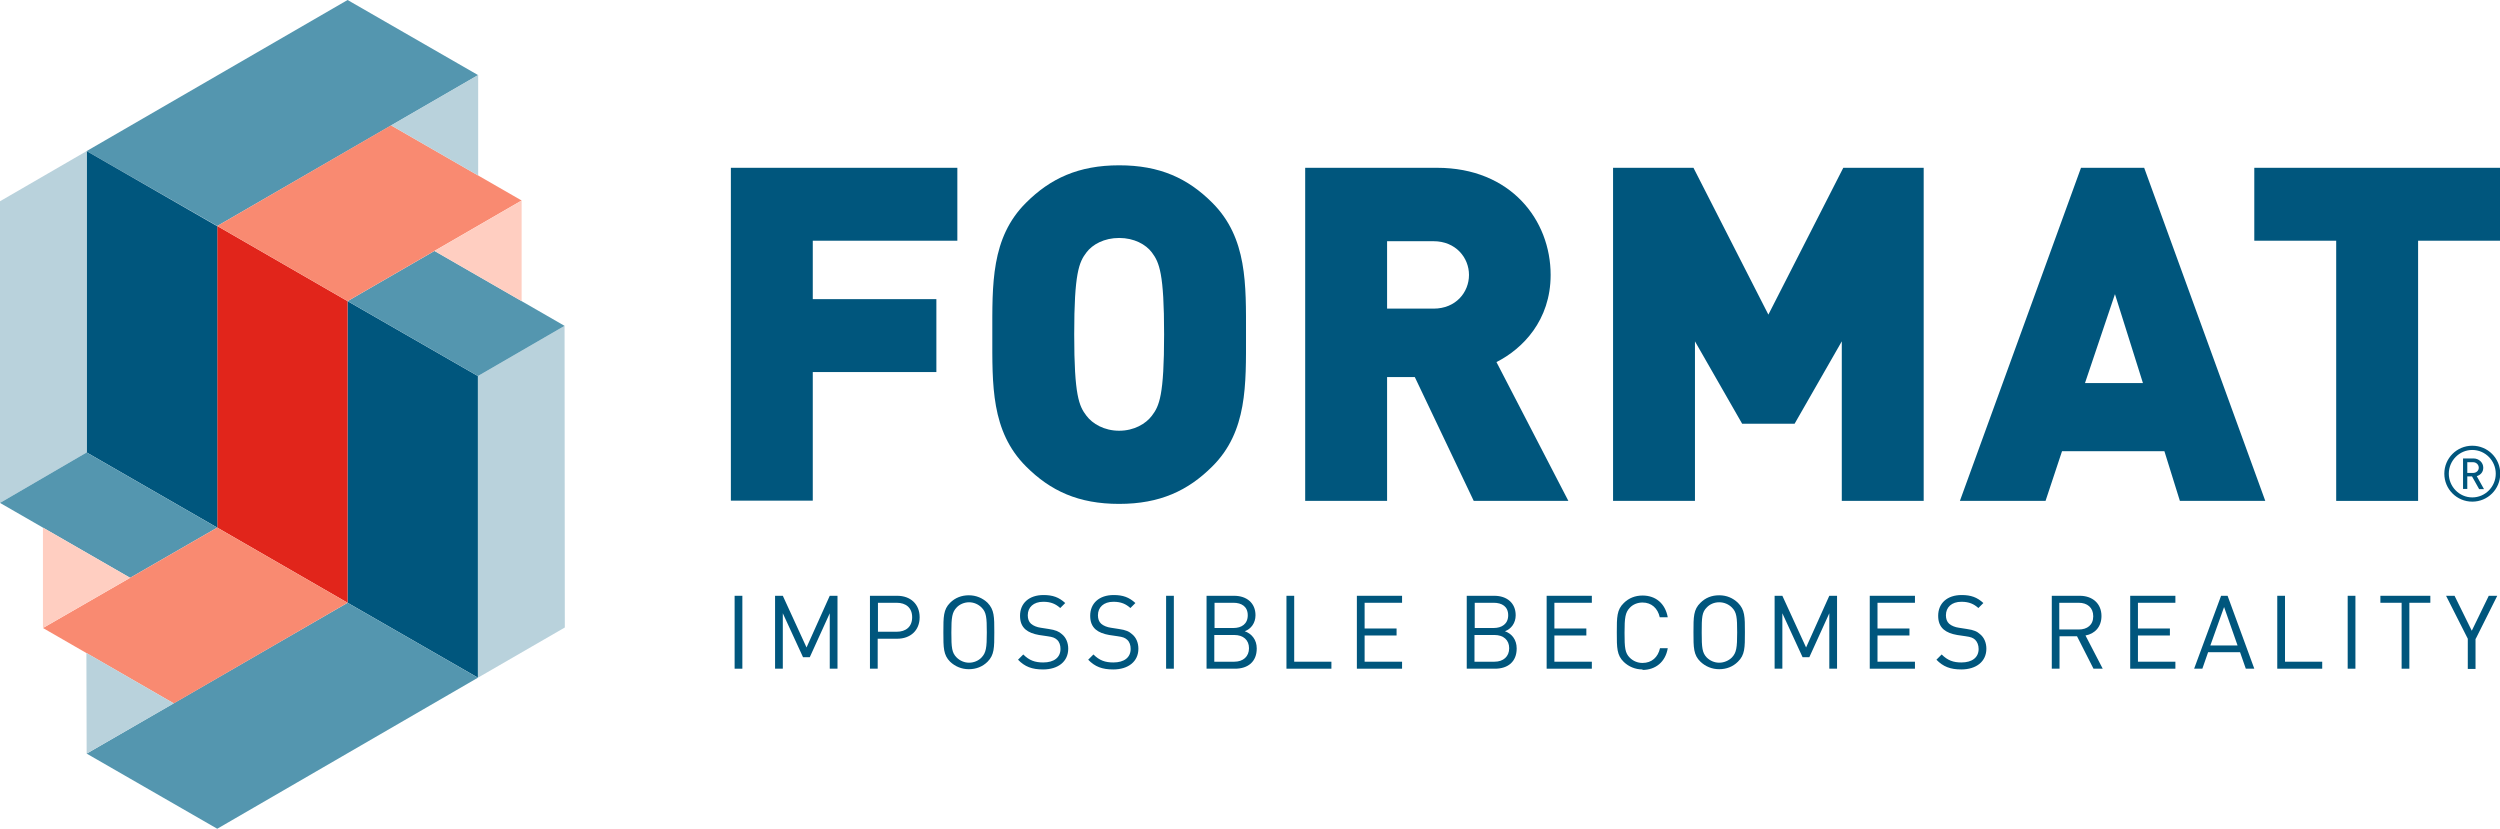
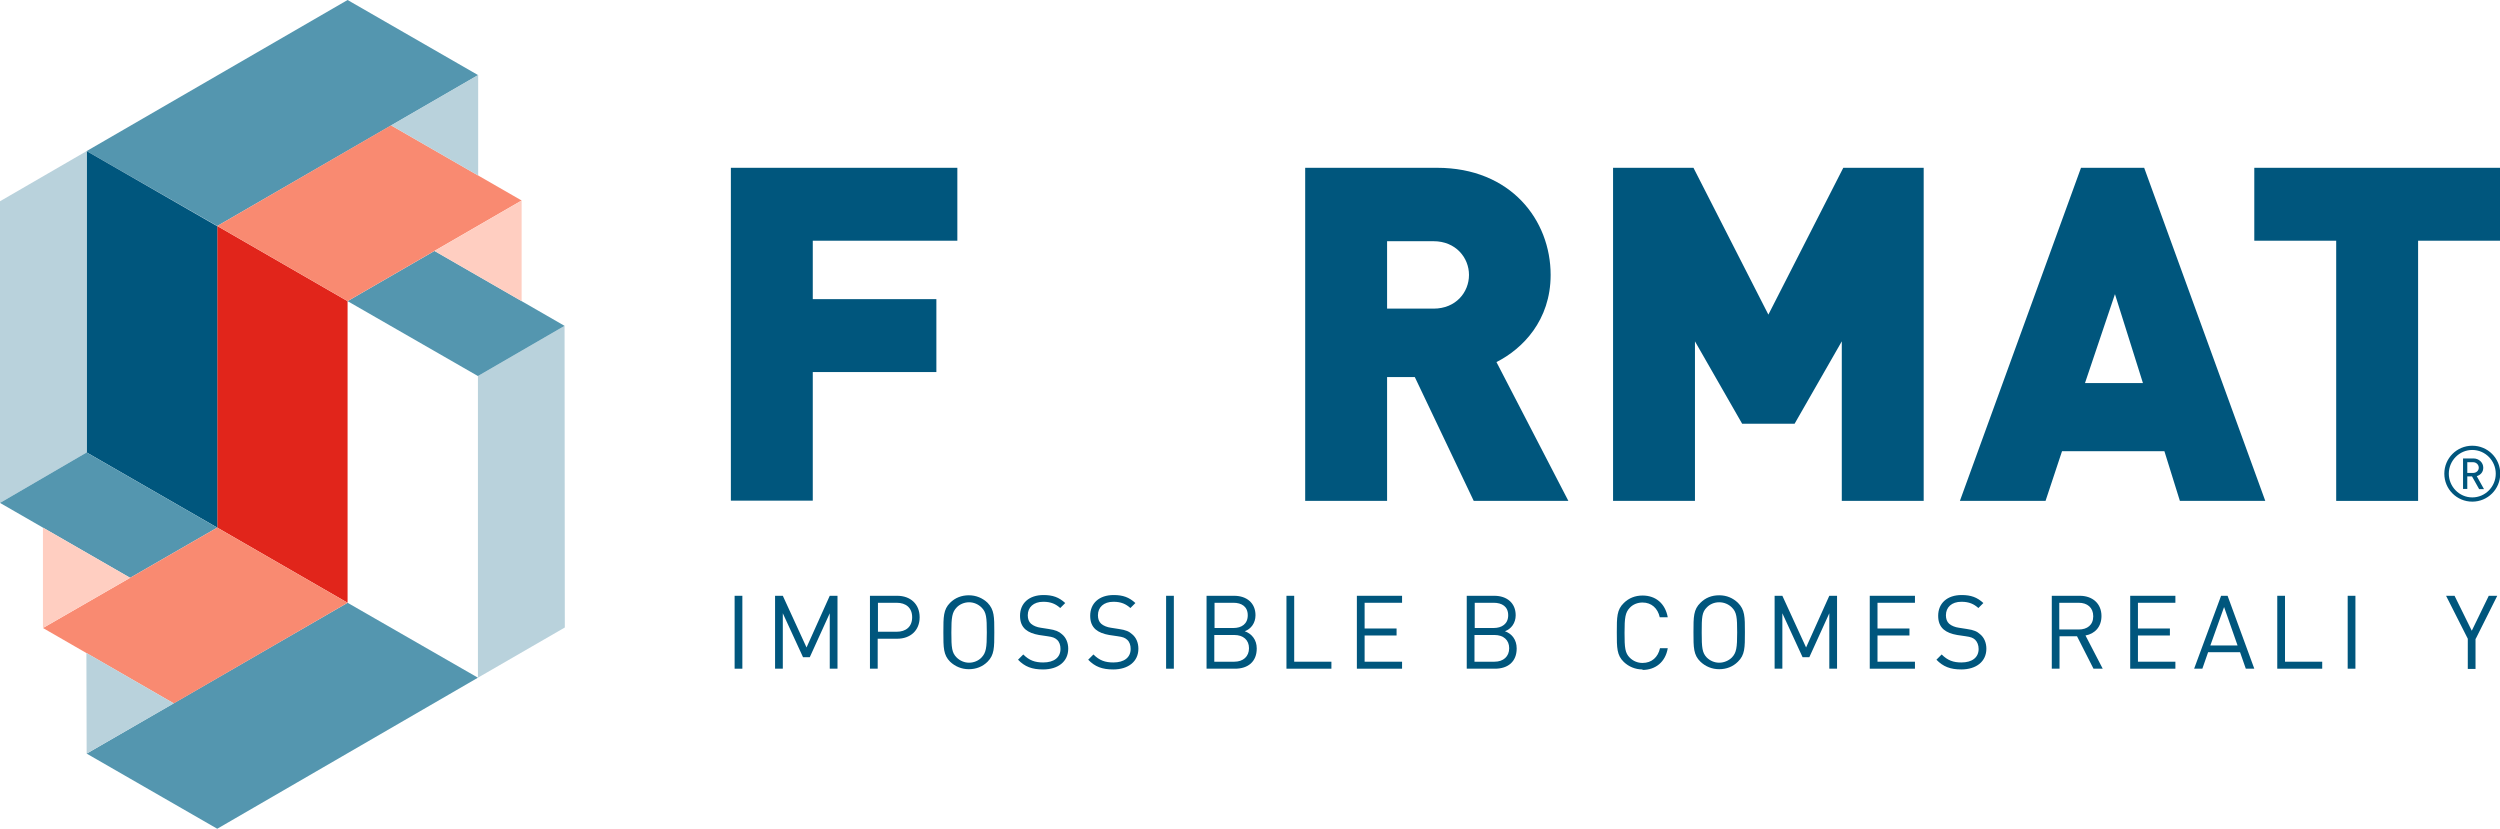
<svg xmlns="http://www.w3.org/2000/svg" id="Layer_2" viewBox="0 0 100.12 33.19">
  <defs>
    <style>.cls-1{fill:#b9d2dc;}.cls-2{fill:#f98a71;}.cls-3{fill:#e1251b;}.cls-4{fill:#ffcec1;}.cls-5{fill:#5496af;}.cls-6{fill:#00567d;}</style>
  </defs>
  <g id="Layer_1-2">
-     <polygon class="cls-6" points="13.92 12.06 19.14 15.06 19.14 27.14 13.92 24.14 13.92 12.06" />
    <polygon class="cls-3" points="8.7 9.05 13.92 12.06 13.92 24.14 8.7 21.13 8.7 9.05" />
    <polygon class="cls-5" points="13.92 0 19.15 3.01 8.7 9.05 3.47 6.05 13.92 0" />
    <polygon class="cls-6" points="3.47 6.05 8.7 9.06 8.7 21.13 3.47 18.12 3.47 6.05" />
    <polygon class="cls-1" points="22.61 13.05 22.62 25.13 19.14 27.14 19.14 15.06 22.61 13.05" />
    <polygon class="cls-5" points="13.92 12.06 17.4 10.05 22.61 13.05 19.14 15.06 13.92 12.06" />
    <polygon class="cls-2" points="15.66 5.02 20.89 8.03 13.92 12.06 8.7 9.05 15.66 5.02" />
    <polygon class="cls-4" points="20.89 8.03 20.89 12.06 17.4 10.05 20.89 8.03" />
    <polygon class="cls-1" points="19.15 3 19.15 7.03 15.66 5.02 19.15 3" />
    <polygon class="cls-5" points="8.7 33.19 3.47 30.18 13.92 24.14 19.14 27.14 8.7 33.19" />
    <polygon class="cls-1" points="0 20.14 0 8.06 3.47 6.05 3.47 18.12 0 20.14" />
    <polygon class="cls-5" points="8.7 21.13 5.21 23.14 0 20.14 3.47 18.12 8.7 21.13" />
    <polygon class="cls-2" points="6.96 28.17 1.72 25.15 8.7 21.13 13.92 24.14 6.96 28.17" />
    <polygon class="cls-4" points="1.72 25.15 1.72 21.13 5.21 23.14 1.72 25.15" />
    <polygon class="cls-1" points="3.47 30.18 3.46 26.15 6.96 28.17 3.47 30.18" />
    <path class="cls-6" d="M99.01,20.09c-.62,0-1.12-.5-1.12-1.12s.5-1.12,1.12-1.12,1.12.5,1.12,1.12-.5,1.12-1.12,1.12ZM99.01,18.02c-.52,0-.94.43-.94.95s.42.95.94.95.94-.43.94-.95-.42-.95-.94-.95ZM99.28,19.58l-.28-.5h-.19v.5h-.17v-1.22h.42c.21,0,.39.16.39.37,0,.18-.11.29-.26.34l.29.52h-.2ZM99.04,18.51h-.23v.43h.23c.13,0,.23-.09.23-.21s-.1-.22-.23-.22Z" />
    <path class="cls-6" d="M32.55,9.64v2.34h4.95v2.92h-4.95v5.15h-3.28V6.72h9.07v2.92h-5.79Z" />
-     <path class="cls-6" d="M48.55,18.68c-.97.97-2.1,1.5-3.73,1.5s-2.75-.52-3.73-1.5c-1.41-1.41-1.35-3.28-1.35-5.28s-.06-3.88,1.35-5.28c.97-.97,2.1-1.5,3.73-1.5s2.75.52,3.73,1.5c1.41,1.41,1.35,3.28,1.35,5.28s.06,3.88-1.35,5.28ZM46.13,10.11c-.24-.32-.71-.58-1.31-.58s-1.07.26-1.31.58c-.3.39-.49.84-.49,3.28s.19,2.87.49,3.26c.24.32.71.6,1.31.6s1.07-.28,1.31-.6c.3-.39.49-.82.49-3.26s-.19-2.88-.49-3.28Z" />
    <path class="cls-6" d="M59.02,20.06l-2.36-4.96h-1.11v4.96h-3.28V6.72h5.28c2.96,0,4.55,2.1,4.55,4.29,0,1.82-1.12,2.96-2.17,3.49l2.88,5.56h-3.8ZM57.41,9.66h-1.86v2.7h1.86c.9,0,1.42-.66,1.42-1.35s-.53-1.35-1.42-1.35Z" />
    <path class="cls-6" d="M73.76,20.06v-6.39l-1.89,3.3h-2.1l-1.89-3.3v6.39h-3.28V6.72h3.22l3,5.88,3-5.88h3.22v13.34h-3.28Z" />
    <path class="cls-6" d="M87.3,20.06l-.62-1.99h-4.1l-.66,1.99h-3.43l4.85-13.34h2.53l4.85,13.34h-3.43ZM84.7,11.78l-1.2,3.56h2.32l-1.12-3.56Z" />
    <path class="cls-6" d="M96.84,9.64v10.42h-3.28v-10.42h-3.28v-2.92h9.84v2.92h-3.28Z" />
    <path class="cls-6" d="M29.42,26.78v-2.92h.31v2.92h-.31Z" />
    <path class="cls-6" d="M33.23,26.78v-2.22l-.8,1.76h-.27l-.81-1.76v2.22h-.31v-2.92h.31l.95,2.07.93-2.07h.31v2.92h-.31Z" />
    <path class="cls-6" d="M35.93,25.58h-.78v1.2h-.31v-2.92h1.09c.53,0,.9.33.9.86s-.37.86-.9.86ZM35.91,24.14h-.75v1.16h.75c.37,0,.62-.2.62-.58s-.25-.58-.62-.58Z" />
    <path class="cls-6" d="M39.55,26.5c-.2.2-.46.3-.75.3s-.55-.11-.75-.3c-.27-.27-.27-.56-.27-1.18s0-.91.27-1.18c.2-.2.46-.3.75-.3s.55.11.75.3c.27.28.27.56.27,1.18s0,.91-.27,1.18ZM39.31,24.33c-.13-.13-.31-.21-.5-.21s-.38.08-.5.21c-.18.19-.21.39-.21,1s.02.81.21,1c.13.13.31.21.5.21s.38-.08.5-.21c.18-.19.21-.39.21-1s-.02-.81-.21-1Z" />
    <path class="cls-6" d="M41.77,26.81c-.44,0-.73-.11-1-.39l.21-.21c.24.24.47.32.8.32.43,0,.69-.2.69-.54,0-.15-.04-.28-.14-.37-.09-.08-.17-.11-.38-.14l-.34-.05c-.23-.04-.41-.11-.54-.22-.15-.13-.22-.31-.22-.55,0-.5.36-.83.94-.83.37,0,.62.09.87.32l-.2.2c-.18-.16-.37-.25-.68-.25-.39,0-.62.22-.62.54,0,.14.04.26.13.34.09.08.24.14.39.16l.32.05c.27.04.41.1.53.21.16.13.25.34.25.58,0,.51-.4.83-1.01.83Z" />
    <path class="cls-6" d="M44.58,26.81c-.44,0-.73-.11-1-.39l.21-.21c.24.24.47.32.8.32.43,0,.69-.2.69-.54,0-.15-.04-.28-.14-.37-.09-.08-.17-.11-.38-.14l-.34-.05c-.23-.04-.41-.11-.54-.22-.15-.13-.22-.31-.22-.55,0-.5.36-.83.94-.83.37,0,.62.09.87.32l-.2.2c-.18-.16-.37-.25-.68-.25-.39,0-.62.22-.62.54,0,.14.04.26.13.34.09.08.24.14.39.16l.32.05c.28.04.41.1.53.21.16.13.25.34.25.58,0,.51-.4.83-1.01.83Z" />
    <path class="cls-6" d="M46.7,26.78v-2.92h.31v2.92h-.31Z" />
    <path class="cls-6" d="M49.46,26.78h-1.14v-2.92h1.1c.51,0,.86.29.86.78,0,.31-.18.55-.43.64.28.1.48.34.48.69,0,.53-.35.81-.87.81ZM49.4,24.14h-.76v1.01h.76c.32,0,.57-.16.57-.51s-.25-.5-.57-.5ZM49.43,25.43h-.8v1.07h.8c.36,0,.59-.21.59-.54s-.23-.53-.59-.53Z" />
    <path class="cls-6" d="M51.52,26.78v-2.92h.31v2.64h1.49v.28h-1.81Z" />
    <path class="cls-6" d="M54.34,26.78v-2.92h1.81v.28h-1.5v1.03h1.28v.28h-1.28v1.05h1.5v.28h-1.81Z" />
    <path class="cls-6" d="M59.88,26.78h-1.14v-2.92h1.1c.51,0,.86.29.86.78,0,.31-.18.55-.43.64.28.1.47.34.47.69,0,.53-.35.81-.87.81ZM59.82,24.14h-.76v1.01h.76c.32,0,.58-.16.58-.51s-.25-.5-.58-.5ZM59.85,25.43h-.8v1.07h.8c.36,0,.59-.21.59-.54s-.23-.53-.59-.53Z" />
-     <path class="cls-6" d="M61.94,26.78v-2.92h1.81v.28h-1.5v1.03h1.28v.28h-1.28v1.05h1.5v.28h-1.81Z" />
    <path class="cls-6" d="M65.78,26.81c-.29,0-.55-.11-.75-.3-.28-.27-.28-.56-.28-1.18s0-.91.28-1.18c.2-.2.46-.3.75-.3.53,0,.91.32,1.01.87h-.32c-.08-.36-.33-.59-.69-.59-.19,0-.38.07-.51.21-.18.19-.21.39-.21,1s.02.81.21,1c.13.13.31.21.51.21.37,0,.62-.23.7-.59h.31c-.09.55-.49.87-1.01.87Z" />
    <path class="cls-6" d="M69.6,26.5c-.2.2-.46.3-.75.3s-.55-.11-.75-.3c-.28-.27-.28-.56-.28-1.18s0-.91.28-1.18c.2-.2.45-.3.75-.3s.55.11.75.3c.28.28.28.56.28,1.18s0,.91-.28,1.18ZM69.36,24.33c-.13-.13-.31-.21-.51-.21s-.38.08-.5.21c-.19.19-.2.39-.2,1s.02.81.2,1c.13.13.31.21.5.21s.38-.08.51-.21c.18-.19.21-.39.21-1s-.02-.81-.21-1Z" />
    <path class="cls-6" d="M73.26,26.78v-2.22l-.8,1.76h-.27l-.81-1.76v2.22h-.31v-2.92h.31l.95,2.07.93-2.07h.31v2.92h-.31Z" />
    <path class="cls-6" d="M74.88,26.78v-2.92h1.81v.28h-1.5v1.03h1.28v.28h-1.28v1.05h1.5v.28h-1.81Z" />
    <path class="cls-6" d="M78.55,26.81c-.44,0-.73-.11-1-.39l.21-.21c.24.24.47.32.79.32.43,0,.69-.2.69-.54,0-.15-.05-.28-.14-.37-.09-.08-.17-.11-.38-.14l-.34-.05c-.23-.04-.41-.11-.54-.22-.15-.13-.22-.31-.22-.55,0-.5.36-.83.94-.83.37,0,.62.09.87.32l-.2.2c-.18-.16-.37-.25-.68-.25-.39,0-.62.22-.62.54,0,.14.04.26.13.34.09.08.24.14.39.16l.32.05c.28.04.41.1.53.21.16.13.25.34.25.58,0,.51-.4.83-1.01.83Z" />
    <path class="cls-6" d="M83.84,26.78l-.66-1.3h-.7v1.3h-.31v-2.92h1.12c.51,0,.87.31.87.81,0,.43-.26.71-.64.78l.69,1.33h-.37ZM83.25,24.14h-.78v1.07h.78c.34,0,.58-.18.58-.53s-.24-.54-.58-.54Z" />
    <path class="cls-6" d="M85.31,26.78v-2.92h1.81v.28h-1.5v1.03h1.28v.28h-1.28v1.05h1.5v.28h-1.81Z" />
    <path class="cls-6" d="M89.94,26.78l-.23-.66h-1.28l-.23.66h-.33l1.08-2.92h.26l1.07,2.92h-.33ZM89.07,24.31l-.55,1.54h1.09l-.54-1.54Z" />
    <path class="cls-6" d="M91.2,26.78v-2.92h.31v2.64h1.49v.28h-1.8Z" />
    <path class="cls-6" d="M94.02,26.78v-2.92h.31v2.92h-.31Z" />
-     <path class="cls-6" d="M96.49,24.14v2.64h-.31v-2.64h-.85v-.28h2v.28h-.85Z" />
    <path class="cls-6" d="M99.14,25.58v1.21h-.31v-1.21l-.87-1.72h.34l.69,1.4.68-1.4h.34l-.86,1.72Z" />
  </g>
</svg>